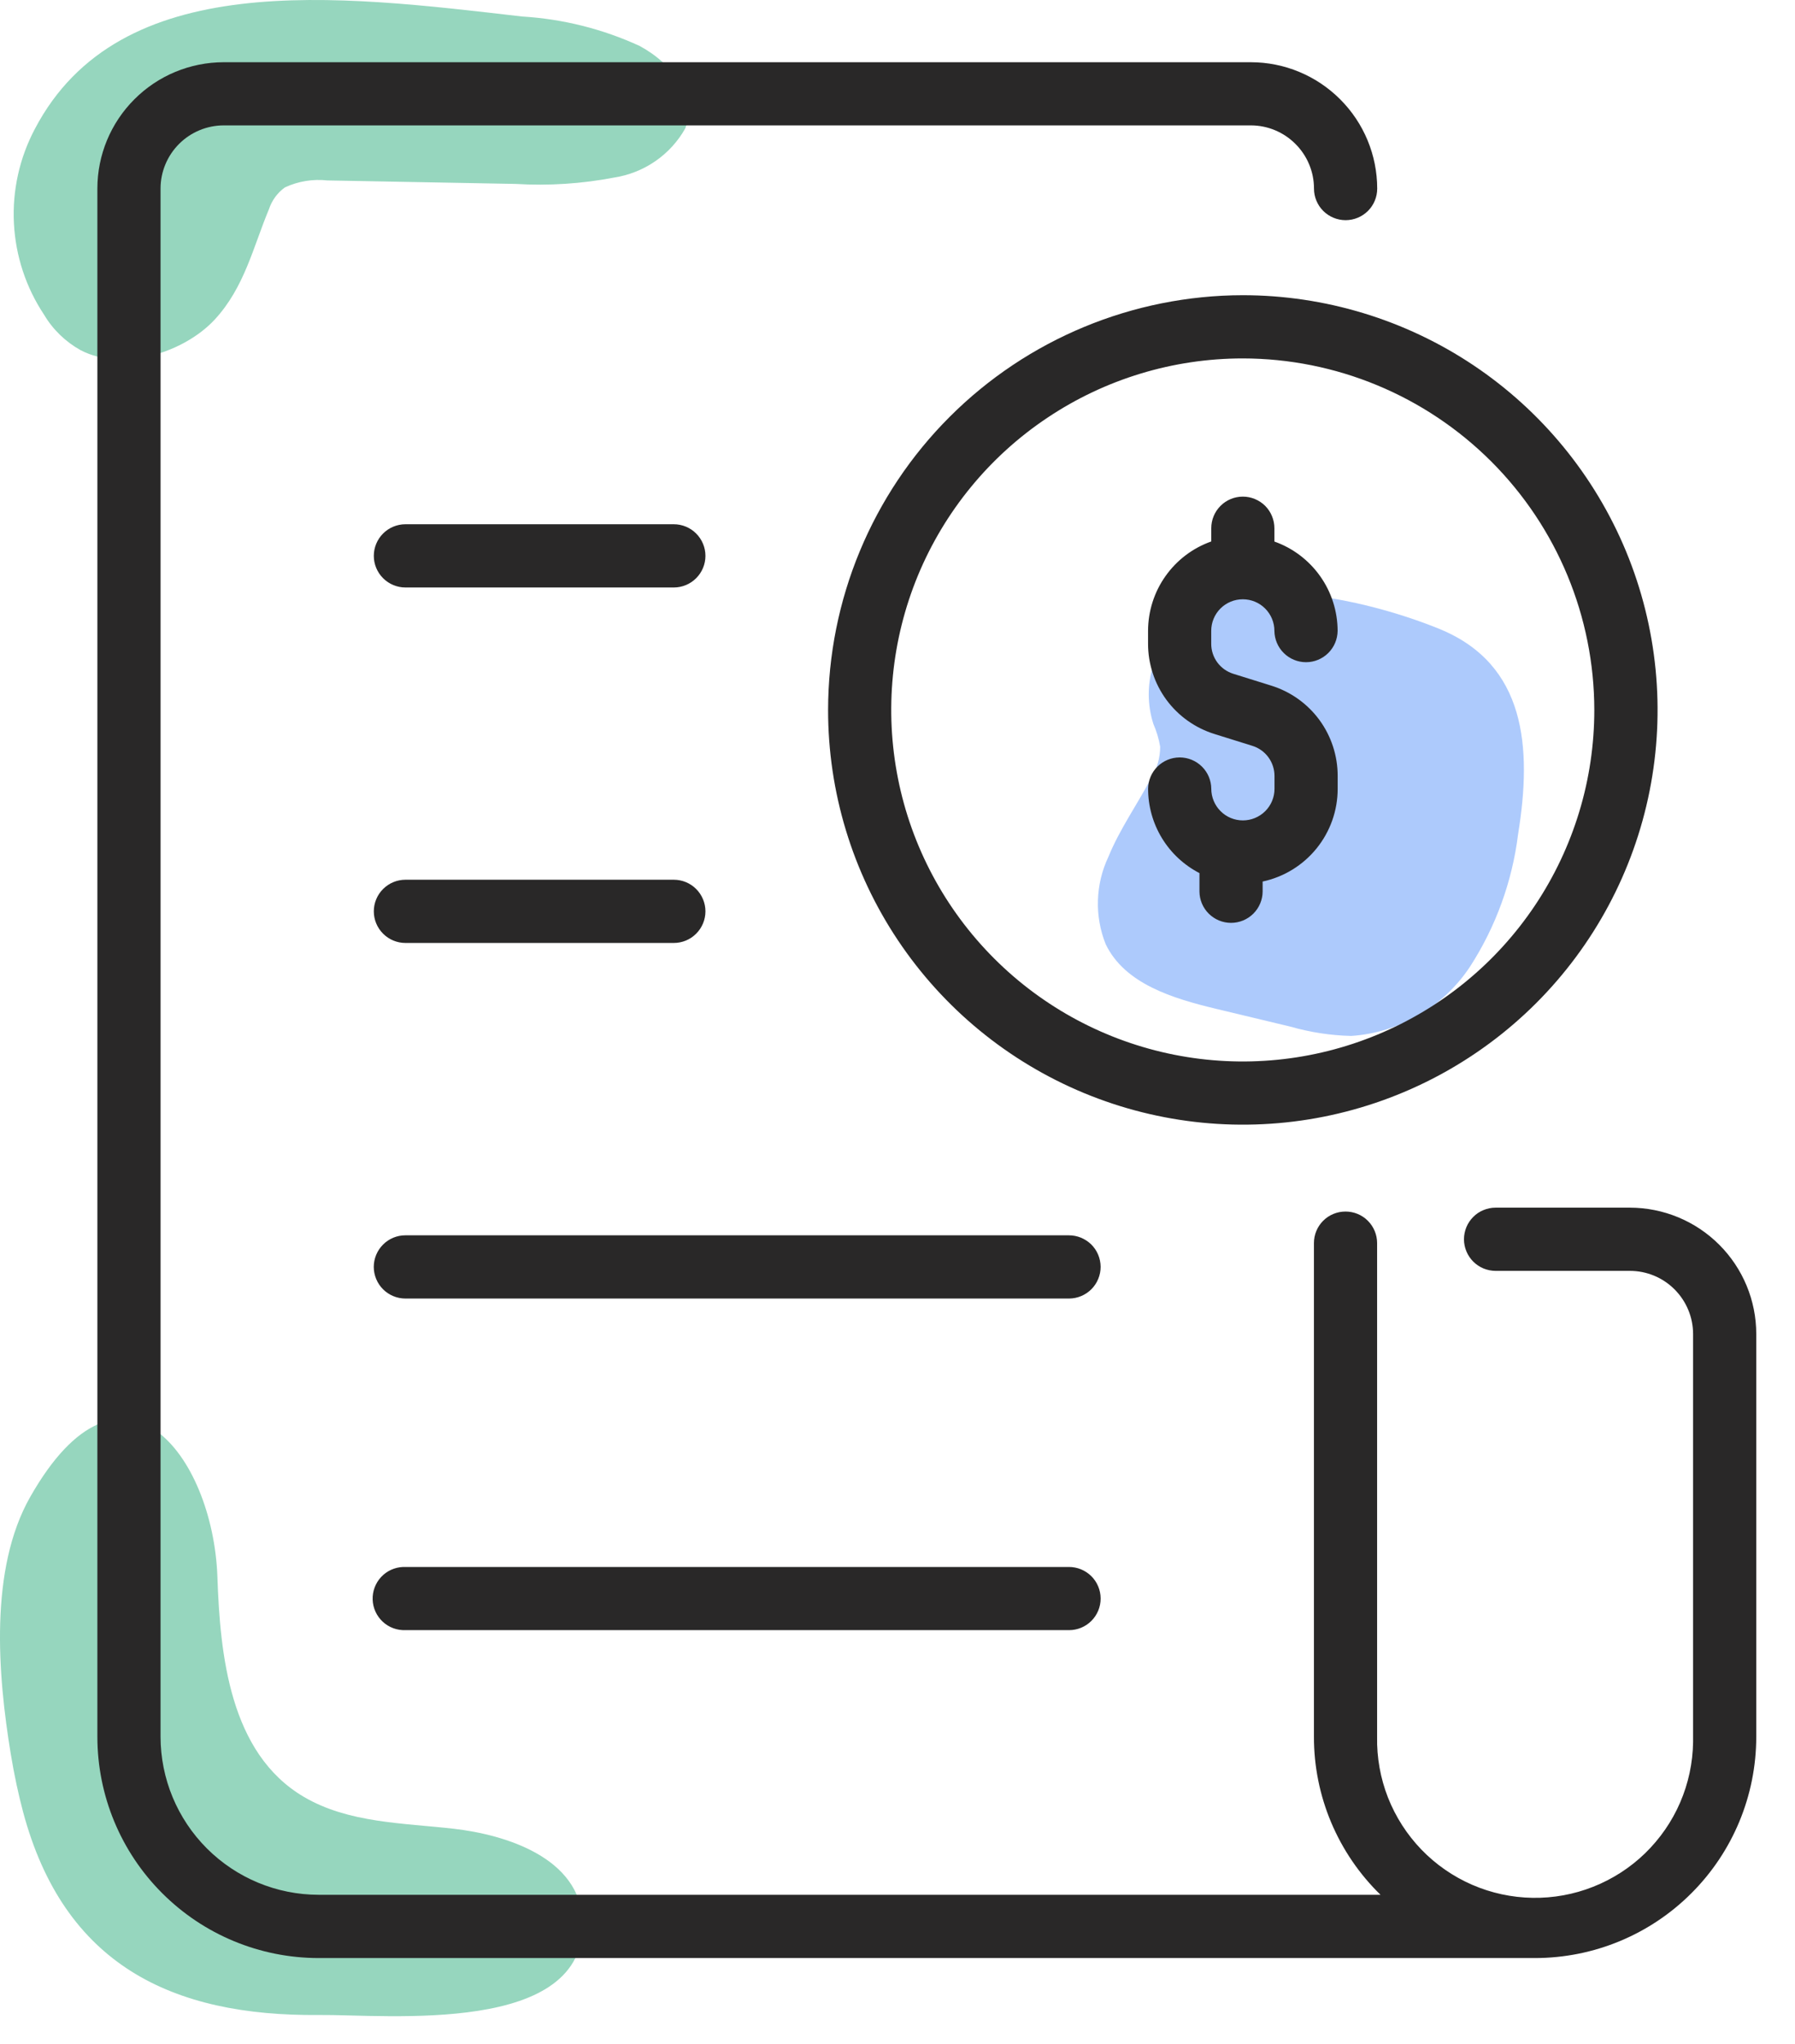
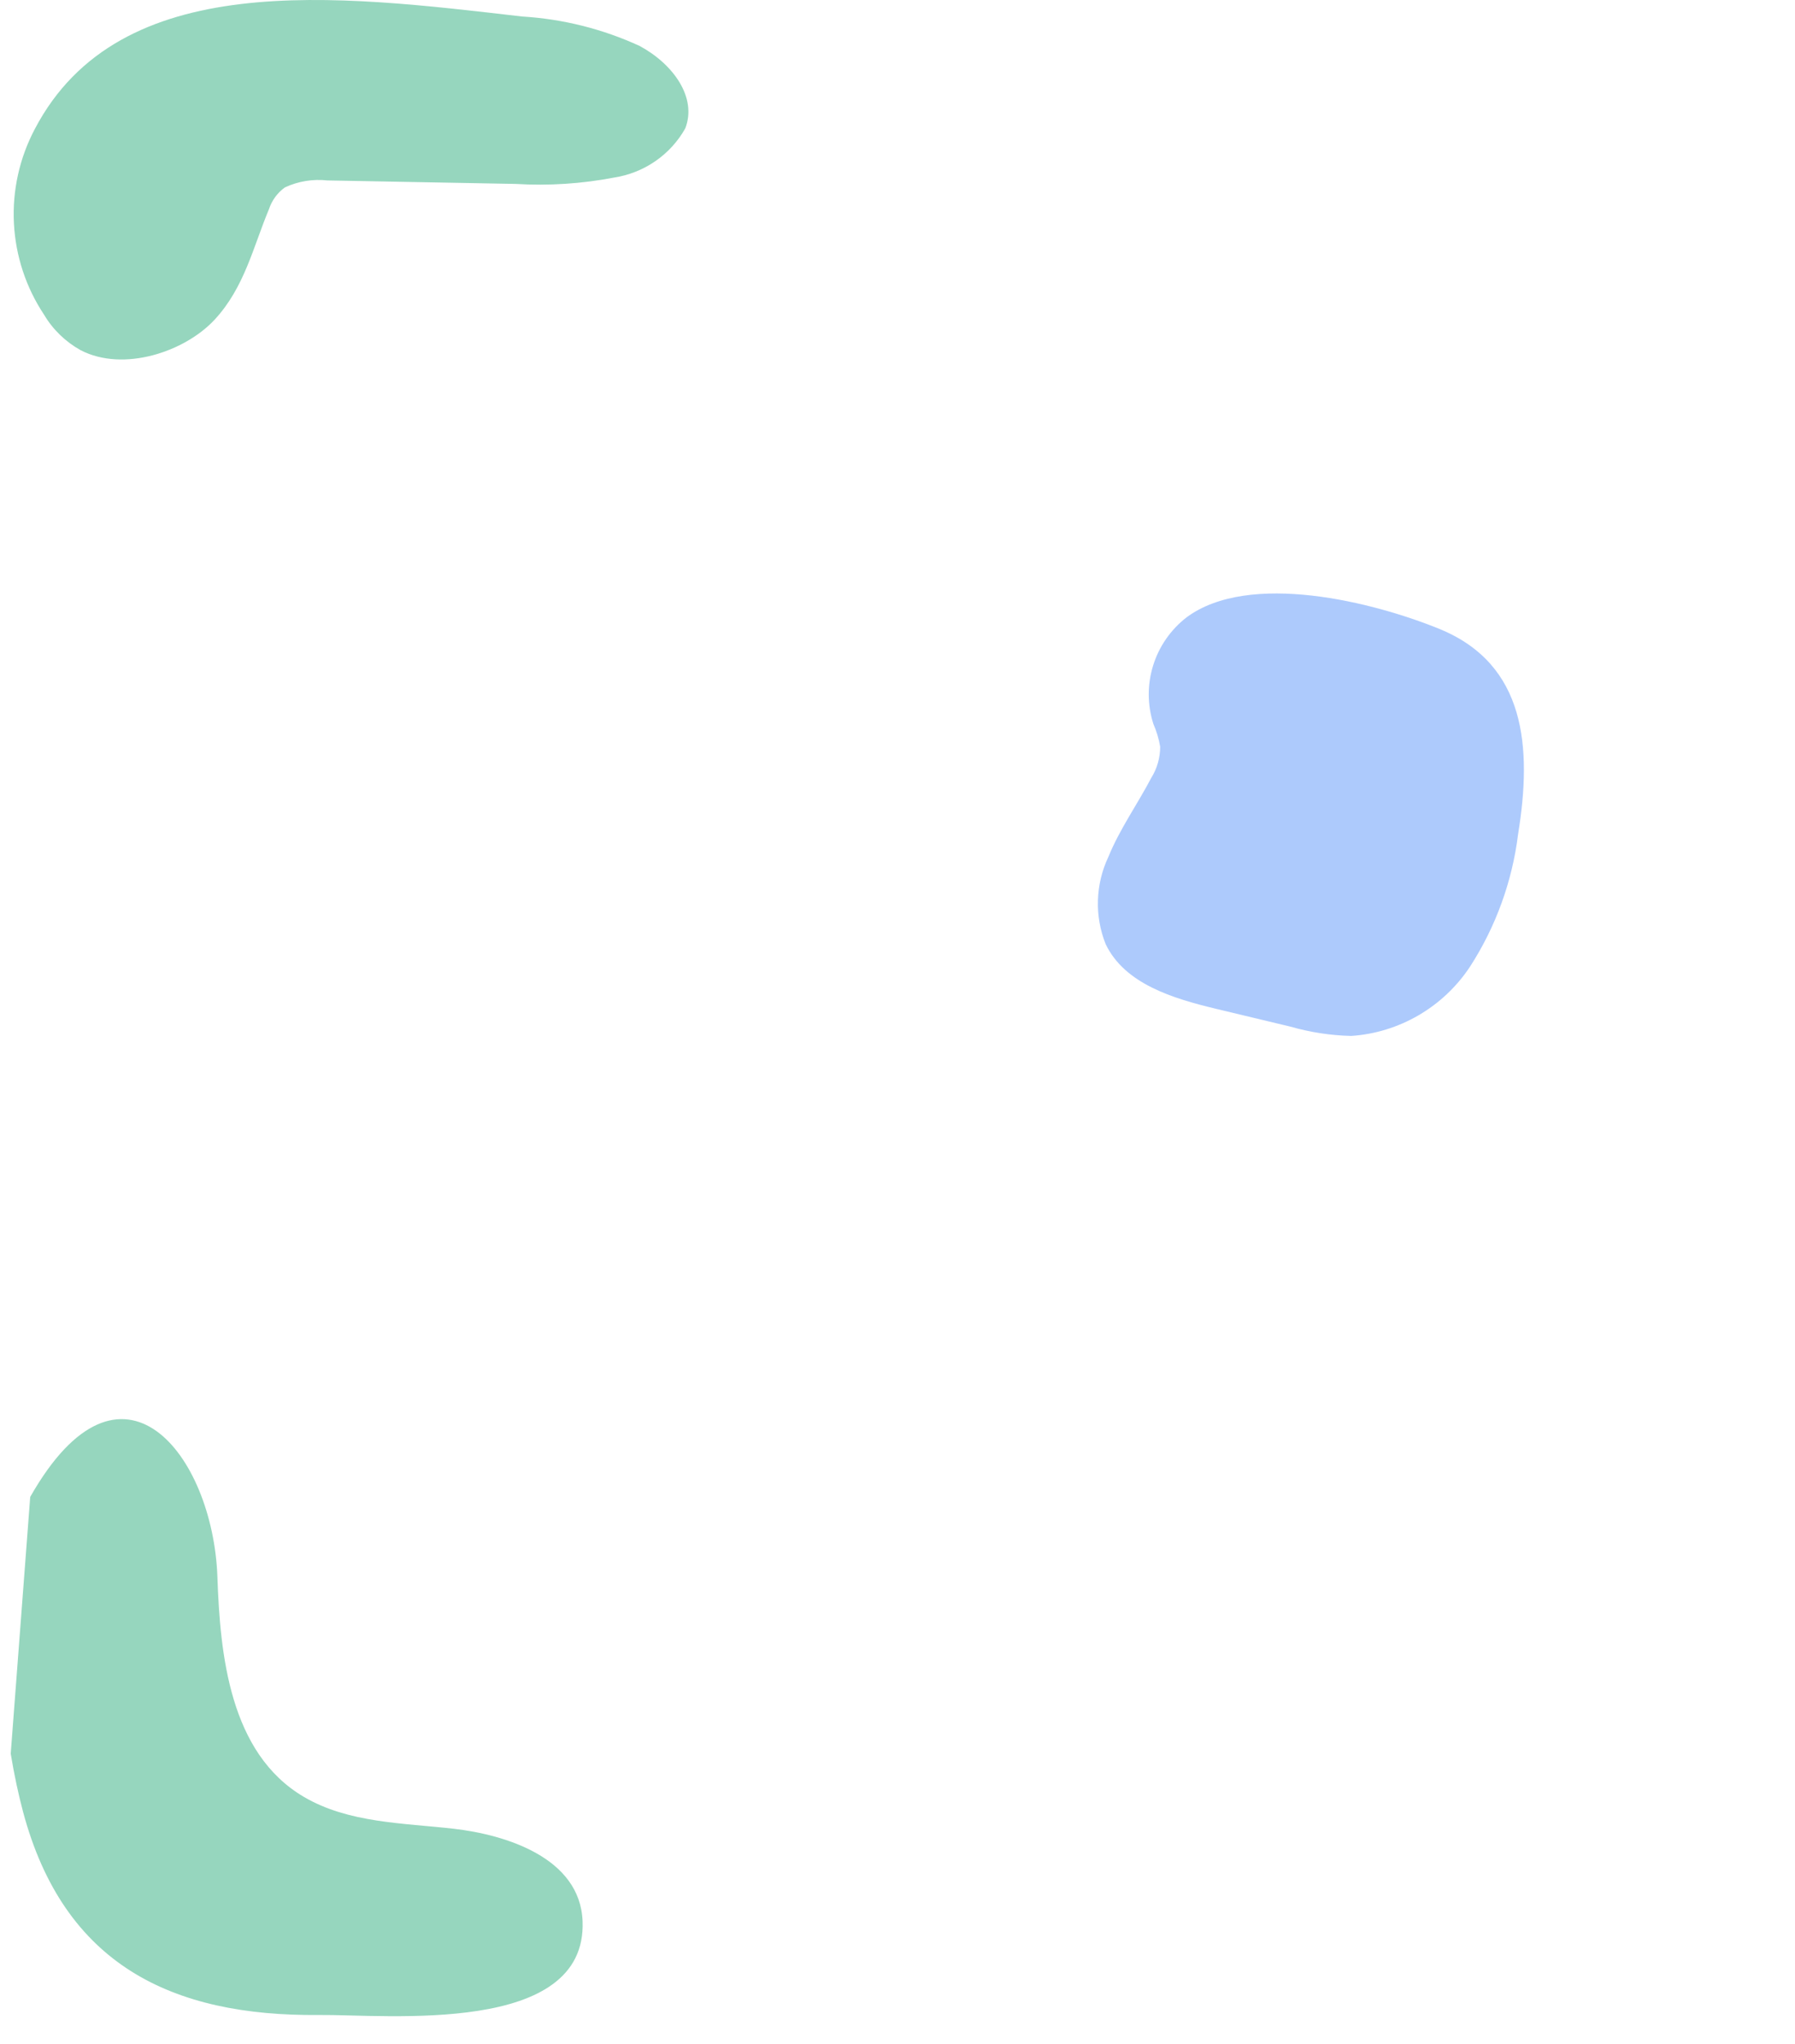
<svg xmlns="http://www.w3.org/2000/svg" width="36" height="41" viewBox="0 0 36 41" fill="none">
  <path d="M23.795 12.384C23.479 12.63 23.245 12.966 23.127 13.348C23.008 13.73 23.01 14.14 23.132 14.521C23.196 14.667 23.242 14.82 23.268 14.977C23.268 15.198 23.207 15.413 23.09 15.601C22.81 16.135 22.457 16.628 22.23 17.185C22.101 17.457 22.029 17.754 22.02 18.055C22.01 18.356 22.063 18.657 22.175 18.937C22.559 19.738 23.53 20.028 24.393 20.235L25.878 20.591C26.276 20.705 26.686 20.768 27.099 20.778C27.576 20.746 28.038 20.604 28.451 20.363C28.864 20.123 29.216 19.79 29.48 19.392C30 18.588 30.33 17.677 30.447 16.727C30.731 14.976 30.594 13.332 28.887 12.622C27.555 12.075 25.056 11.447 23.795 12.384Z" fill="#ADCAFC" />
  <path d="M0.697 2.59C0.391 3.17 0.246 3.821 0.279 4.476C0.312 5.131 0.52 5.765 0.883 6.311C1.06 6.61 1.314 6.855 1.617 7.024C2.476 7.469 3.705 7.058 4.304 6.412C4.903 5.766 5.078 4.952 5.394 4.196C5.452 4.02 5.564 3.866 5.715 3.758C5.981 3.635 6.275 3.587 6.566 3.619L10.341 3.689C11.003 3.729 11.668 3.686 12.319 3.561C12.615 3.515 12.897 3.403 13.144 3.232C13.391 3.062 13.596 2.837 13.743 2.576C13.983 1.964 13.512 1.291 12.829 0.922C12.086 0.58 11.286 0.38 10.47 0.331C6.757 -0.099 2.397 -0.658 0.697 2.59Z" fill="#96D6BE" />
-   <path d="M0.215 35.174C0.285 35.599 0.37 35.994 0.462 36.338C1.283 39.413 3.454 40.443 6.398 40.415C7.757 40.402 11.776 40.834 11.684 38.532C11.633 37.258 10.137 36.799 9.103 36.68C8.087 36.563 6.99 36.568 6.092 36.039C4.606 35.164 4.414 33.191 4.36 31.622C4.271 29.185 2.434 26.804 0.606 30.024C-0.219 31.475 -0.044 33.595 0.215 35.174Z" fill="#96D6BE" />
-   <path d="M16.608 14.239C16.607 15.884 17.095 17.492 18.009 18.86C18.923 20.228 20.222 21.294 21.742 21.924C23.262 22.554 24.934 22.719 26.547 22.398C28.161 22.077 29.643 21.285 30.807 20.122C31.97 18.959 32.763 17.477 33.084 15.863C33.405 14.25 33.24 12.577 32.611 11.057C31.981 9.537 30.915 8.238 29.548 7.324C28.18 6.41 26.572 5.922 24.927 5.921H24.926C22.72 5.924 20.606 6.801 19.047 8.36C17.487 9.919 16.61 12.033 16.608 14.239ZM31.975 14.239C31.976 15.633 31.562 16.996 30.788 18.156C30.013 19.316 28.912 20.219 27.624 20.753C26.335 21.287 24.918 21.427 23.55 21.155C22.182 20.883 20.926 20.212 19.94 19.226C18.954 18.24 18.282 16.984 18.01 15.616C17.738 14.248 17.877 12.831 18.41 11.542C18.944 10.254 19.847 9.152 21.007 8.378C22.166 7.603 23.529 7.189 24.924 7.189H24.926C26.795 7.191 28.586 7.935 29.908 9.256C31.23 10.578 31.973 12.37 31.975 14.239H31.975ZM24.926 9.961C25.094 9.961 25.255 10.028 25.374 10.146C25.492 10.265 25.559 10.427 25.559 10.595V10.862C25.929 10.993 26.25 11.236 26.477 11.557C26.704 11.877 26.826 12.261 26.827 12.653C26.825 12.821 26.758 12.98 26.639 13.098C26.52 13.216 26.36 13.282 26.193 13.282C26.026 13.282 25.866 13.216 25.747 13.098C25.628 12.98 25.561 12.821 25.559 12.653C25.559 12.485 25.492 12.324 25.373 12.205C25.255 12.086 25.093 12.02 24.925 12.02C24.757 12.02 24.596 12.086 24.477 12.205C24.358 12.324 24.292 12.485 24.292 12.653V12.91C24.291 13.045 24.334 13.177 24.414 13.286C24.494 13.395 24.608 13.475 24.737 13.515L25.493 13.751C25.881 13.871 26.22 14.112 26.46 14.438C26.7 14.765 26.829 15.16 26.828 15.566V15.822C26.828 16.258 26.678 16.68 26.404 17.018C26.13 17.356 25.749 17.59 25.323 17.681V17.882C25.322 18.049 25.254 18.209 25.136 18.326C25.017 18.444 24.857 18.51 24.689 18.51C24.522 18.51 24.362 18.444 24.243 18.326C24.125 18.209 24.057 18.049 24.056 17.882V17.512C23.745 17.351 23.485 17.109 23.303 16.81C23.122 16.512 23.026 16.17 23.026 15.82C23.027 15.653 23.095 15.493 23.213 15.376C23.332 15.258 23.492 15.192 23.66 15.192C23.827 15.192 23.987 15.258 24.106 15.376C24.224 15.493 24.292 15.653 24.293 15.82C24.293 15.988 24.36 16.15 24.479 16.269C24.597 16.388 24.758 16.455 24.927 16.455C25.095 16.455 25.256 16.388 25.375 16.27C25.494 16.151 25.561 15.99 25.561 15.822V15.564C25.561 15.429 25.518 15.297 25.438 15.188C25.358 15.079 25.245 14.999 25.116 14.959L24.36 14.723C23.973 14.603 23.634 14.363 23.393 14.036C23.153 13.709 23.024 13.313 23.025 12.908V12.652C23.026 12.259 23.148 11.875 23.375 11.555C23.602 11.234 23.922 10.991 24.293 10.86V10.593C24.293 10.425 24.36 10.264 24.479 10.146C24.597 10.027 24.758 9.961 24.926 9.961ZM35.223 26.757V34.837C35.222 36.013 34.755 37.141 33.923 37.972C33.092 38.804 31.964 39.272 30.788 39.273H6.388C5.212 39.272 4.084 38.804 3.253 37.972C2.421 37.141 1.954 36.013 1.953 34.837V3.782C1.953 3.11 2.22 2.466 2.696 1.991C3.171 1.515 3.815 1.248 4.488 1.248H25.086C25.758 1.248 26.402 1.516 26.877 1.991C27.353 2.466 27.62 3.11 27.621 3.782C27.621 3.951 27.554 4.112 27.435 4.231C27.316 4.349 27.155 4.416 26.987 4.416C26.819 4.416 26.658 4.349 26.539 4.231C26.42 4.112 26.353 3.951 26.353 3.782C26.353 3.446 26.219 3.124 25.981 2.887C25.744 2.649 25.422 2.515 25.086 2.515H4.488C4.152 2.515 3.829 2.649 3.592 2.886C3.354 3.124 3.22 3.446 3.22 3.782V34.835C3.221 35.675 3.555 36.48 4.149 37.074C4.743 37.668 5.548 38.003 6.388 38.004H27.687C27.264 37.592 26.928 37.099 26.698 36.554C26.469 36.01 26.351 35.426 26.352 34.835V24.933C26.352 24.765 26.418 24.604 26.537 24.485C26.656 24.366 26.817 24.3 26.985 24.3C27.153 24.3 27.315 24.366 27.433 24.485C27.552 24.604 27.619 24.765 27.619 24.933V34.835C27.611 35.252 27.685 35.666 27.837 36.054C27.99 36.442 28.217 36.796 28.506 37.096C28.796 37.397 29.141 37.636 29.524 37.803C29.906 37.969 30.317 38.058 30.734 38.065C31.151 38.072 31.565 37.997 31.953 37.843C32.34 37.69 32.694 37.462 32.993 37.172C33.292 36.881 33.532 36.535 33.697 36.152C33.862 35.77 33.95 35.358 33.956 34.941C33.956 34.906 33.956 34.87 33.956 34.835V26.757C33.956 26.421 33.822 26.099 33.584 25.861C33.347 25.623 33.024 25.49 32.688 25.49H29.996C29.913 25.49 29.83 25.473 29.753 25.442C29.676 25.41 29.607 25.363 29.548 25.305C29.489 25.246 29.442 25.176 29.41 25.099C29.378 25.022 29.361 24.94 29.361 24.857C29.361 24.773 29.378 24.691 29.409 24.614C29.441 24.537 29.488 24.467 29.547 24.408C29.605 24.349 29.675 24.302 29.752 24.271C29.829 24.239 29.911 24.222 29.994 24.222H32.688C33.361 24.223 34.005 24.49 34.48 24.965C34.956 25.441 35.223 26.085 35.223 26.757ZM7.497 18.279C7.497 18.111 7.564 17.95 7.683 17.831C7.802 17.712 7.963 17.645 8.131 17.645H13.514C13.682 17.645 13.844 17.712 13.962 17.831C14.081 17.95 14.148 18.111 14.148 18.279C14.148 18.447 14.081 18.608 13.962 18.727C13.844 18.846 13.682 18.913 13.514 18.913H8.131C7.963 18.913 7.802 18.846 7.683 18.727C7.564 18.608 7.497 18.447 7.497 18.279H7.497ZM7.497 11.149C7.497 10.981 7.564 10.82 7.683 10.701C7.802 10.582 7.963 10.515 8.131 10.515H13.514C13.682 10.515 13.844 10.582 13.962 10.701C14.081 10.82 14.148 10.981 14.148 11.149C14.148 11.317 14.081 11.478 13.962 11.597C13.844 11.716 13.682 11.783 13.514 11.783H8.131C7.963 11.783 7.802 11.716 7.683 11.597C7.564 11.478 7.497 11.317 7.497 11.149H7.497ZM22.074 25.408C22.074 25.491 22.058 25.574 22.026 25.651C21.995 25.728 21.948 25.798 21.89 25.857C21.831 25.916 21.762 25.963 21.685 25.995C21.608 26.028 21.526 26.044 21.442 26.045H8.131C7.963 26.045 7.802 25.978 7.683 25.86C7.564 25.741 7.497 25.58 7.496 25.412C7.496 25.244 7.563 25.082 7.682 24.963C7.8 24.844 7.961 24.777 8.129 24.777H21.436C21.52 24.777 21.602 24.793 21.679 24.824C21.756 24.856 21.826 24.902 21.886 24.96C21.945 25.019 21.992 25.089 22.024 25.165C22.056 25.242 22.073 25.324 22.074 25.408V25.409L22.074 25.408ZM22.074 32.063C22.074 32.231 22.007 32.392 21.888 32.511C21.77 32.629 21.609 32.696 21.441 32.696H8.131C7.963 32.702 7.799 32.642 7.676 32.527C7.553 32.413 7.48 32.254 7.474 32.086C7.468 31.918 7.528 31.755 7.643 31.631C7.757 31.508 7.915 31.436 8.083 31.429C8.099 31.429 8.115 31.429 8.131 31.429H21.436C21.604 31.428 21.766 31.494 21.886 31.612C22.005 31.73 22.073 31.891 22.074 32.059V32.063H22.074Z" fill="#292828" />
+   <path d="M0.215 35.174C0.285 35.599 0.37 35.994 0.462 36.338C1.283 39.413 3.454 40.443 6.398 40.415C7.757 40.402 11.776 40.834 11.684 38.532C11.633 37.258 10.137 36.799 9.103 36.68C8.087 36.563 6.99 36.568 6.092 36.039C4.606 35.164 4.414 33.191 4.36 31.622C4.271 29.185 2.434 26.804 0.606 30.024Z" fill="#96D6BE" />
</svg>